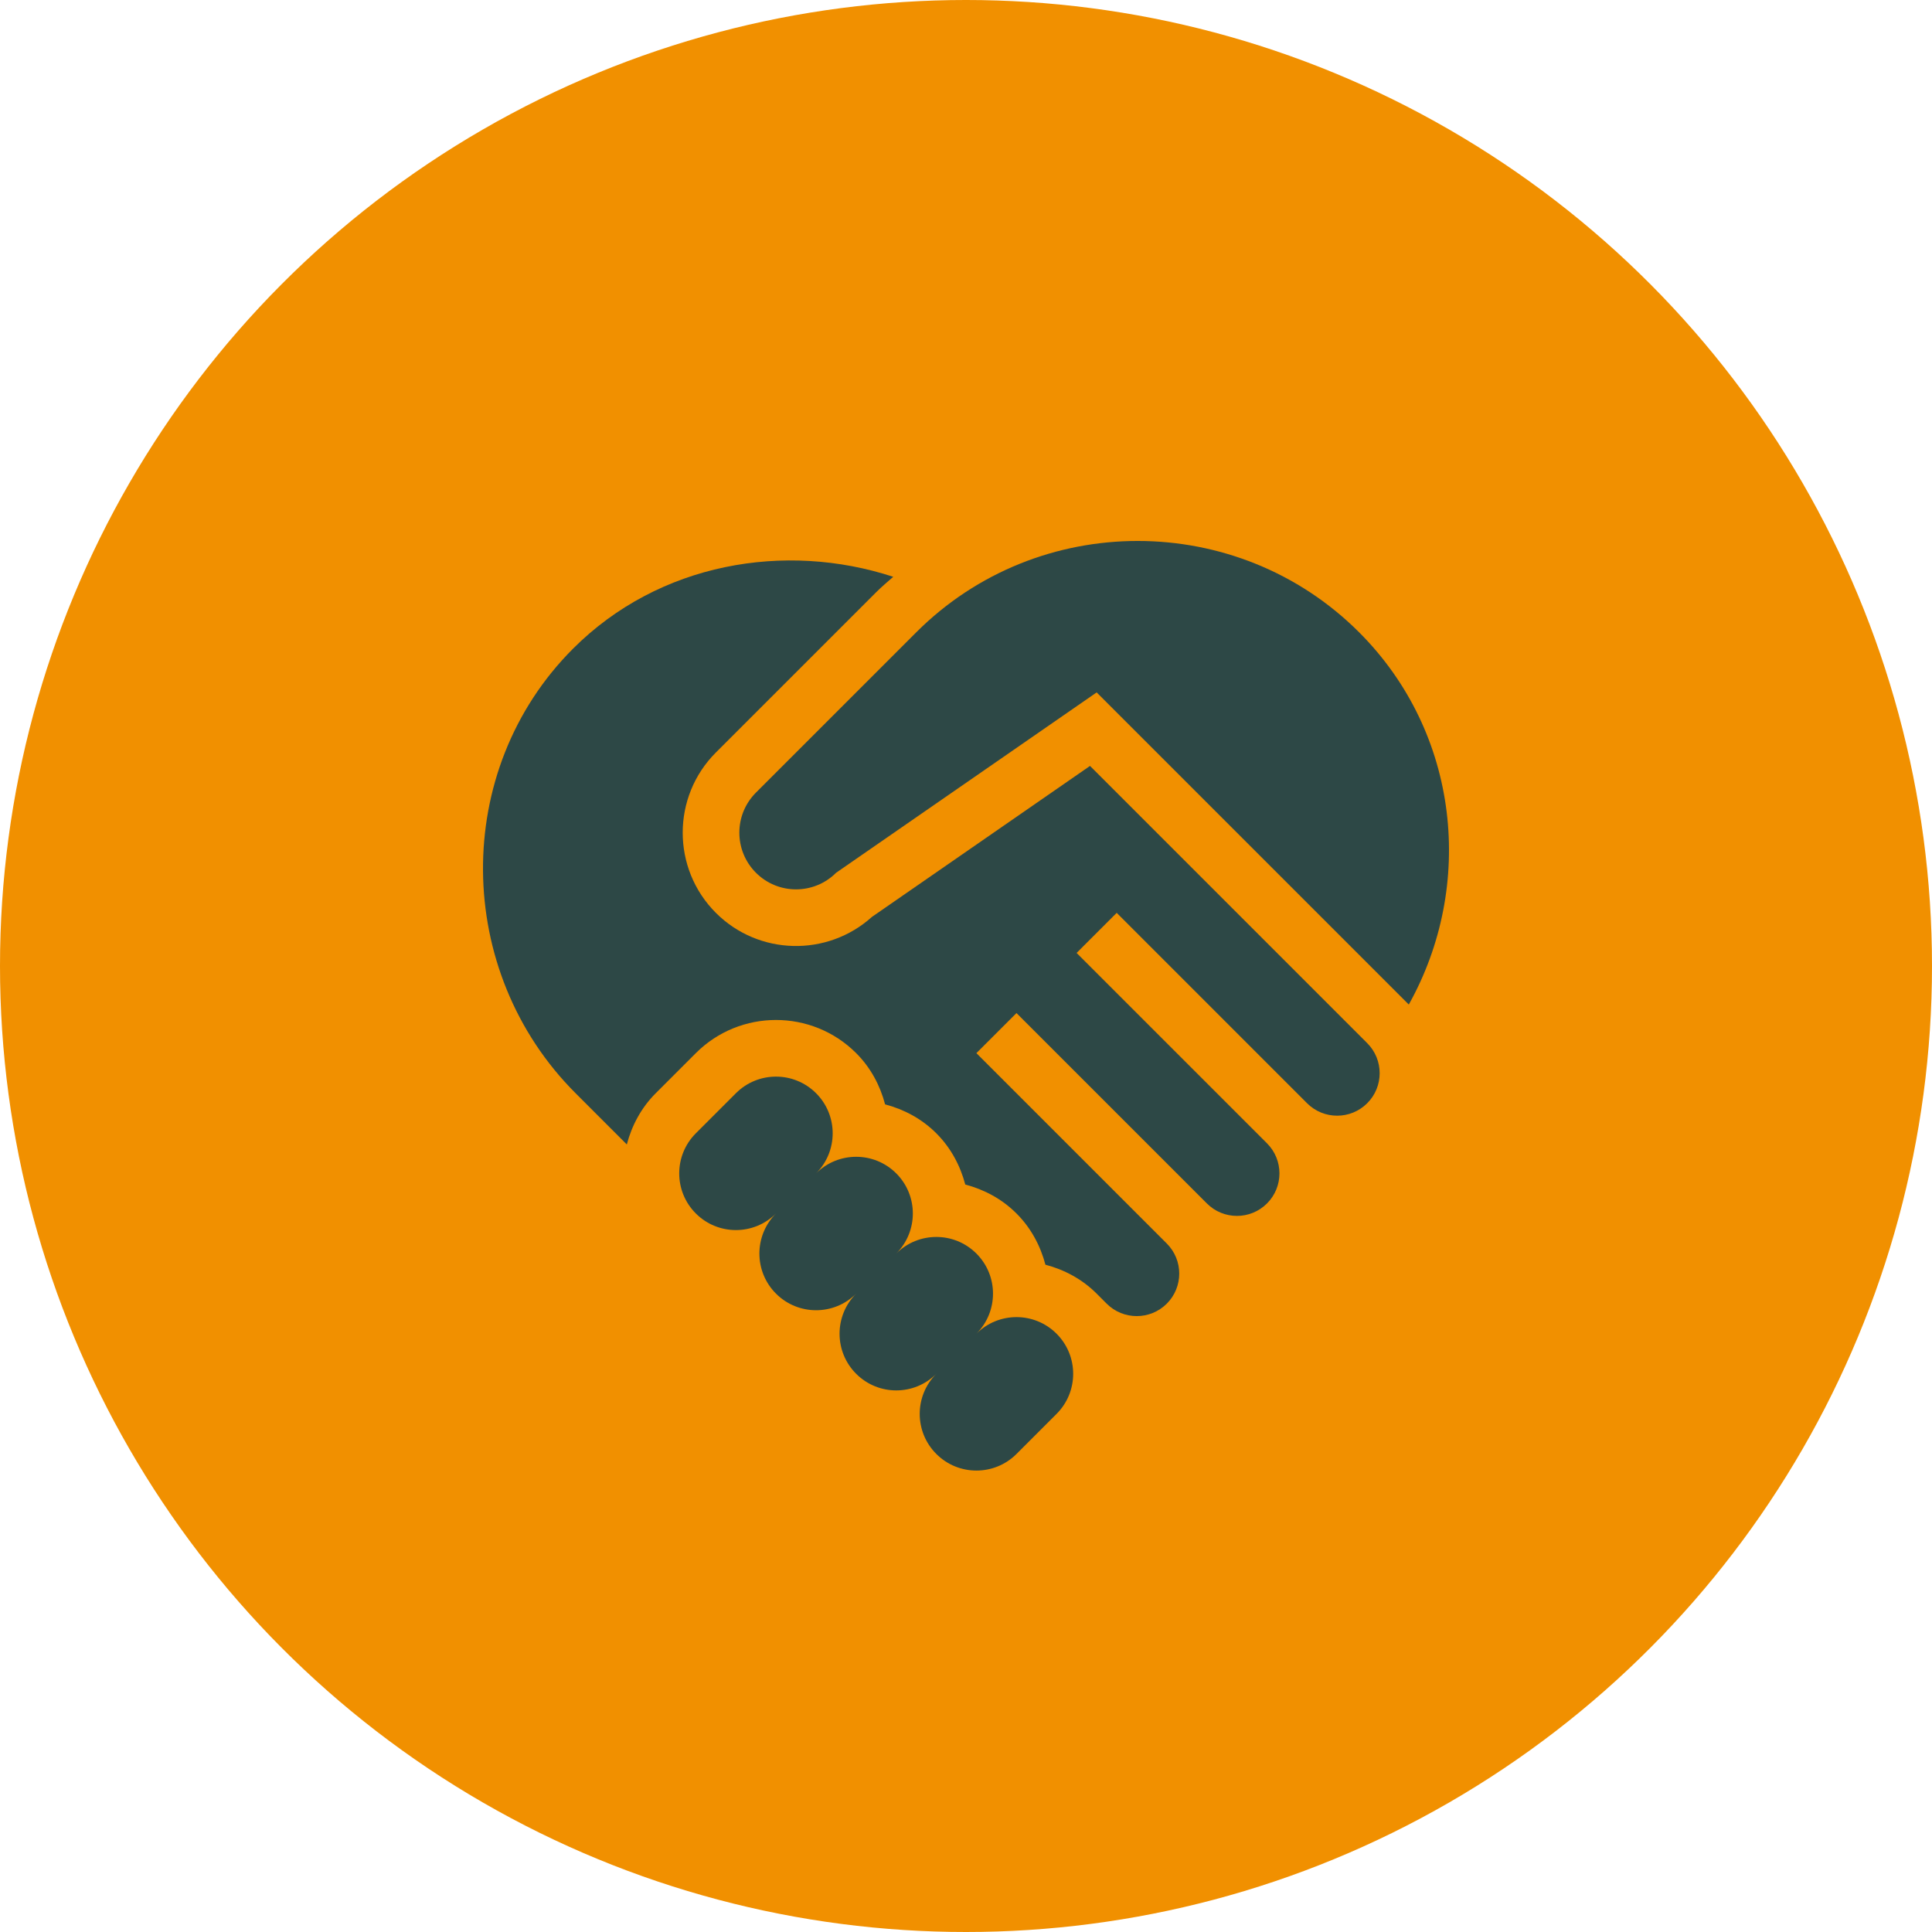
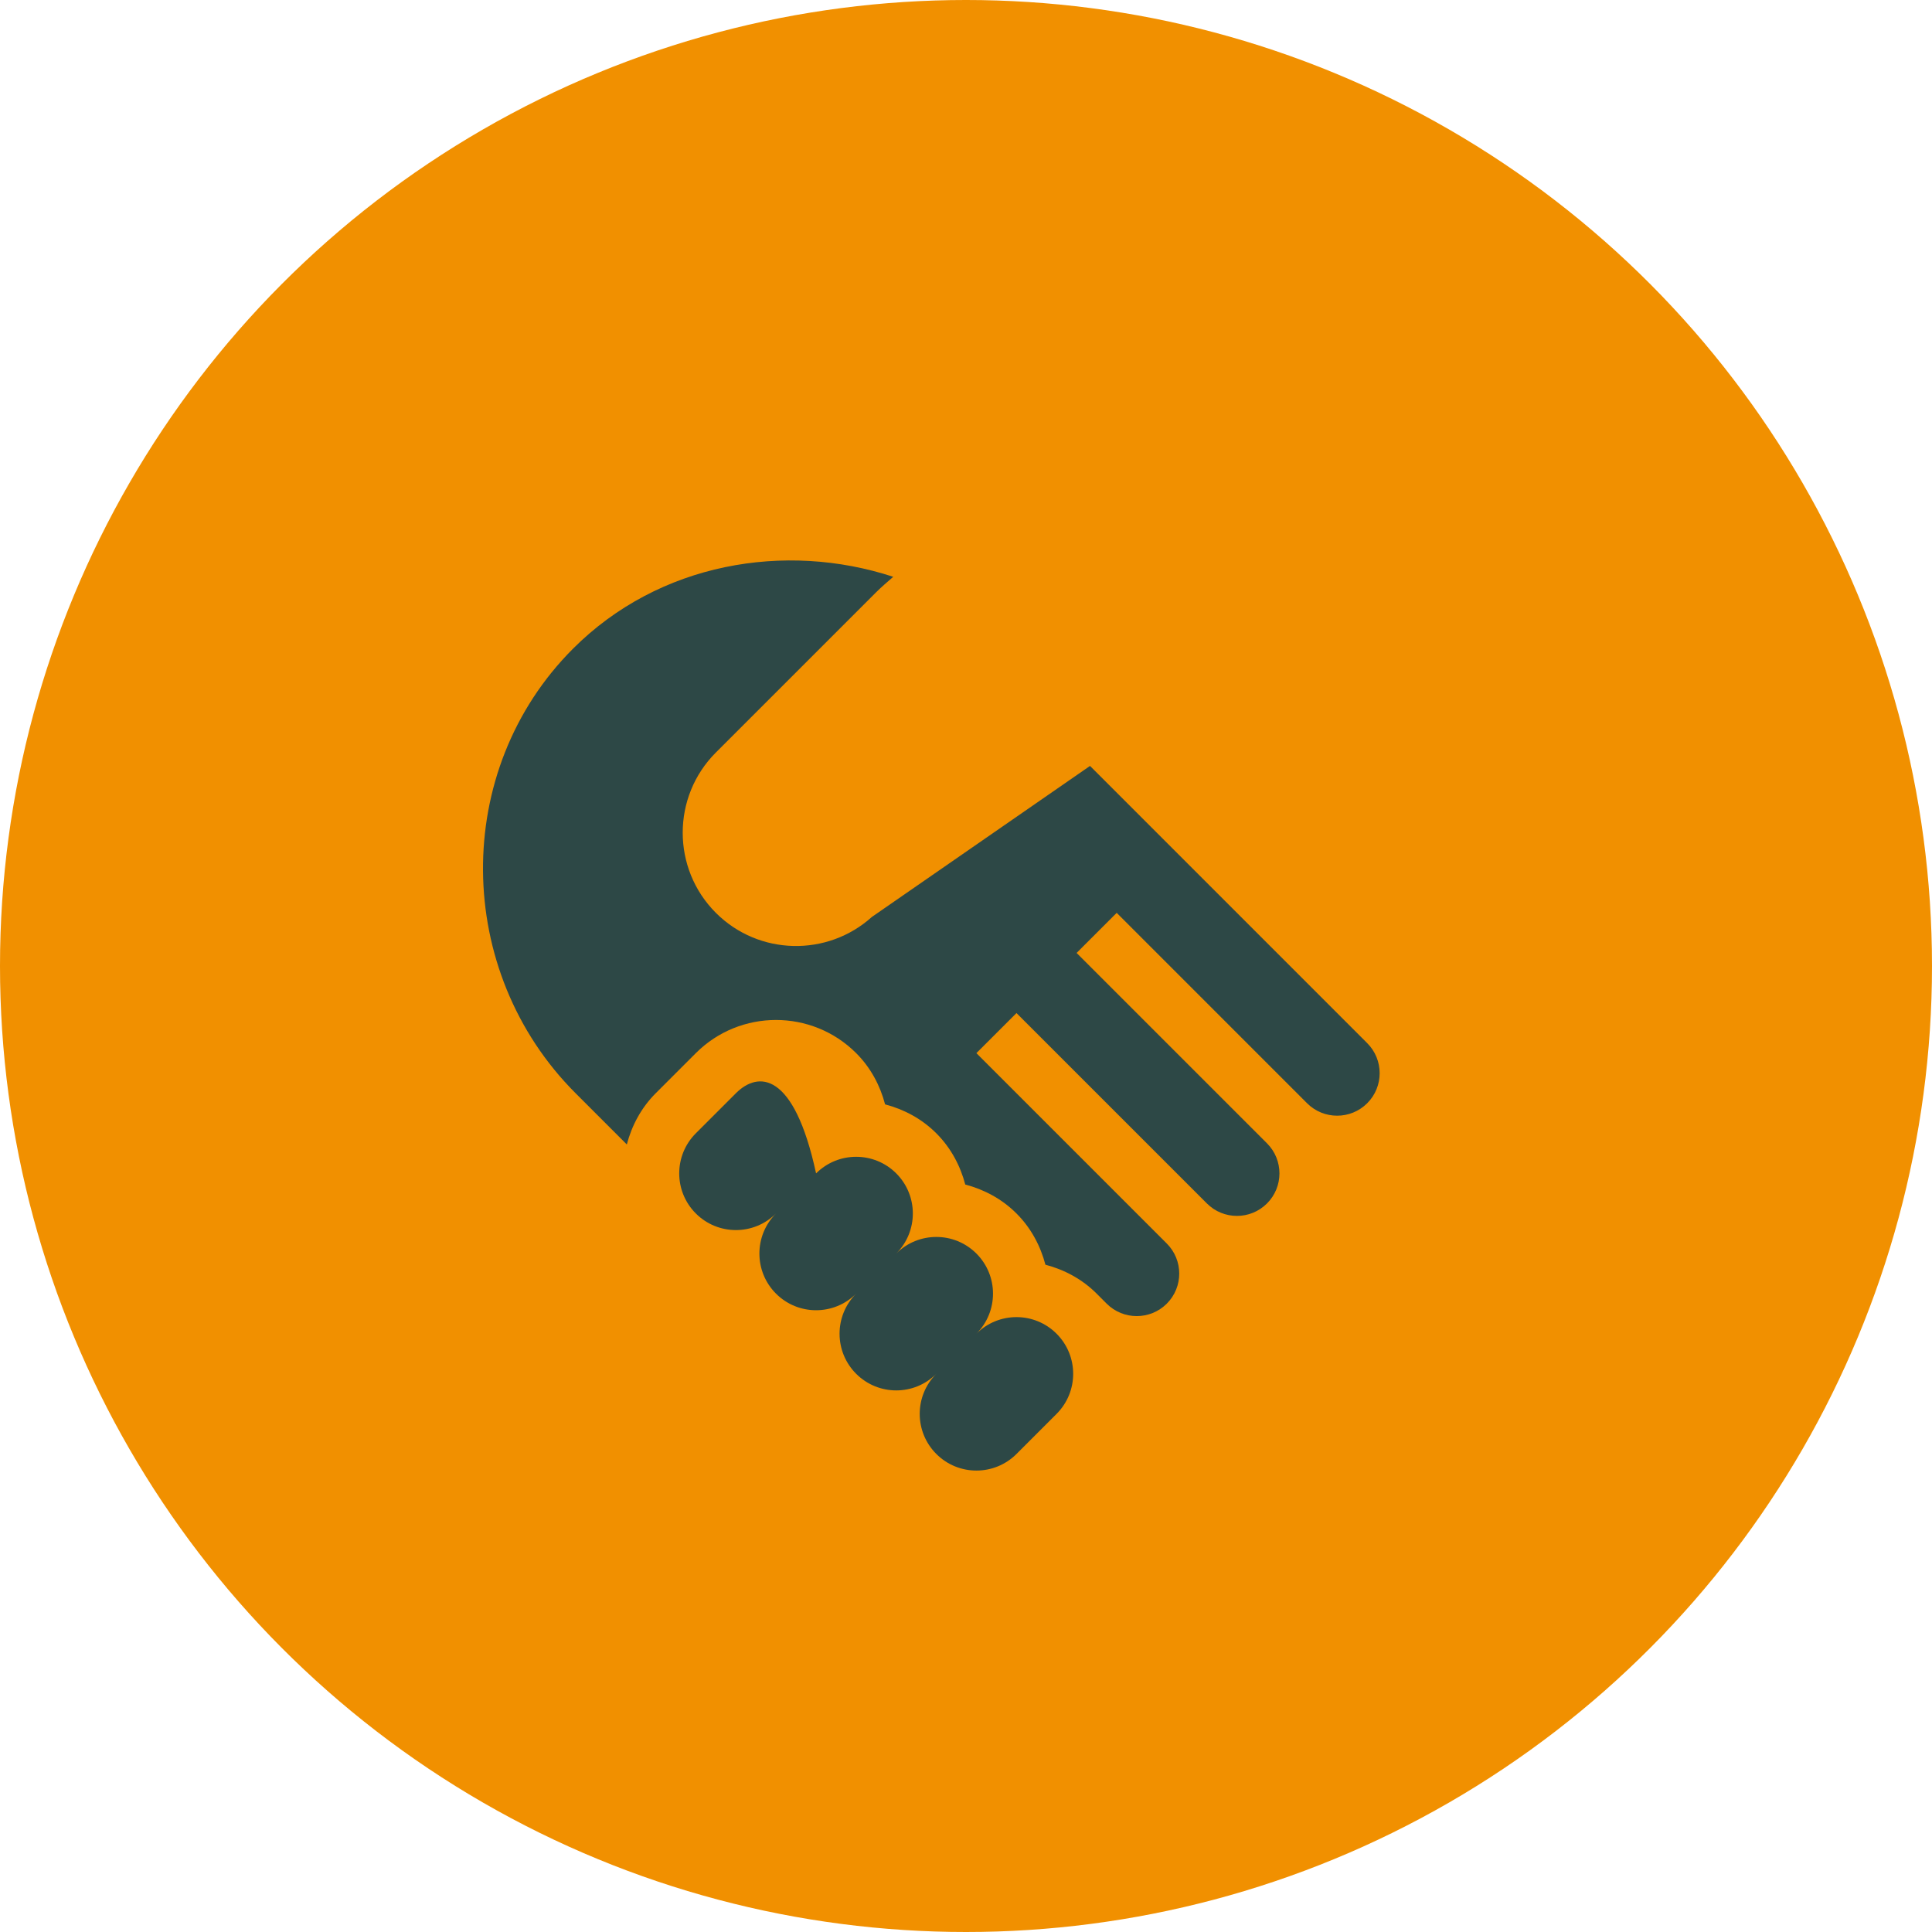
<svg xmlns="http://www.w3.org/2000/svg" width="100" height="100" viewBox="0 0 100 100" fill="none">
  <circle cx="50" cy="50" r="50" fill="#F19000" />
-   <path d="M54.688 69.033C53.542 67.887 51.685 67.887 50.539 69.033C51.684 67.887 51.684 66.03 50.539 64.884C49.393 63.738 47.535 63.738 46.389 64.884C47.535 63.738 47.535 61.88 46.389 60.734C45.244 59.589 43.386 59.589 42.24 60.734C43.386 59.589 43.386 57.731 42.24 56.585C41.094 55.439 39.237 55.439 38.091 56.585L36.016 58.66C34.87 59.806 34.87 61.663 36.016 62.809C37.162 63.955 39.019 63.955 40.165 62.809C39.02 63.955 39.02 65.812 40.165 66.958C41.311 68.104 43.169 68.104 44.315 66.958C43.169 68.104 43.169 69.962 44.315 71.108C45.461 72.254 47.318 72.254 48.464 71.108C47.318 72.254 47.318 74.111 48.464 75.257C49.61 76.403 51.468 76.403 52.614 75.257L54.688 73.183C55.834 72.037 55.834 70.179 54.688 69.033Z" fill="#2D4846" />
-   <path d="M70.347 32.727C64.045 26.424 53.729 26.424 47.427 32.727L39.128 41.025C37.982 42.171 37.982 44.028 39.128 45.174C40.274 46.32 42.131 46.32 43.277 45.174L56.763 35.839L72.919 51.995C76.35 45.852 75.569 37.948 70.347 32.727Z" fill="#2D4846" />
+   <path d="M54.688 69.033C53.542 67.887 51.685 67.887 50.539 69.033C51.684 67.887 51.684 66.03 50.539 64.884C49.393 63.738 47.535 63.738 46.389 64.884C47.535 63.738 47.535 61.88 46.389 60.734C45.244 59.589 43.386 59.589 42.24 60.734C41.094 55.439 39.237 55.439 38.091 56.585L36.016 58.66C34.87 59.806 34.87 61.663 36.016 62.809C37.162 63.955 39.019 63.955 40.165 62.809C39.02 63.955 39.02 65.812 40.165 66.958C41.311 68.104 43.169 68.104 44.315 66.958C43.169 68.104 43.169 69.962 44.315 71.108C45.461 72.254 47.318 72.254 48.464 71.108C47.318 72.254 47.318 74.111 48.464 75.257C49.61 76.403 51.468 76.403 52.614 75.257L54.688 73.183C55.834 72.037 55.834 70.179 54.688 69.033Z" fill="#2D4846" />
  <path d="M70.766 53.992C70.175 53.401 56.913 40.138 56.419 39.644L45.128 47.461C42.827 49.534 39.268 49.464 37.053 47.249C34.765 44.961 34.765 41.239 37.053 38.95L45.352 30.652C45.635 30.369 45.938 30.117 46.234 29.855C40.637 28.022 34.111 29.124 29.662 33.573C23.36 39.875 23.49 50.283 29.792 56.585L32.444 59.237C32.699 58.267 33.182 57.344 33.941 56.585L36.016 54.51C38.304 52.222 42.026 52.222 44.315 54.51C45.074 55.27 45.557 56.192 45.812 57.162C46.782 57.417 47.705 57.901 48.464 58.66C49.223 59.419 49.706 60.341 49.962 61.311C50.932 61.567 51.854 62.05 52.613 62.809C53.372 63.568 53.855 64.491 54.111 65.461C55.081 65.716 56.003 66.199 56.763 66.958L57.281 67.477C58.14 68.336 59.534 68.336 60.393 67.477C61.252 66.618 61.252 65.224 60.393 64.365L50.538 54.51L52.613 52.436L62.468 62.29C63.327 63.15 64.721 63.15 65.58 62.29C66.439 61.431 66.439 60.038 65.58 59.178L55.725 49.324L57.8 47.249L67.654 57.104C68.514 57.963 69.907 57.963 70.766 57.104C71.626 56.245 71.626 54.851 70.766 53.992Z" fill="#2D4846" />
</svg>